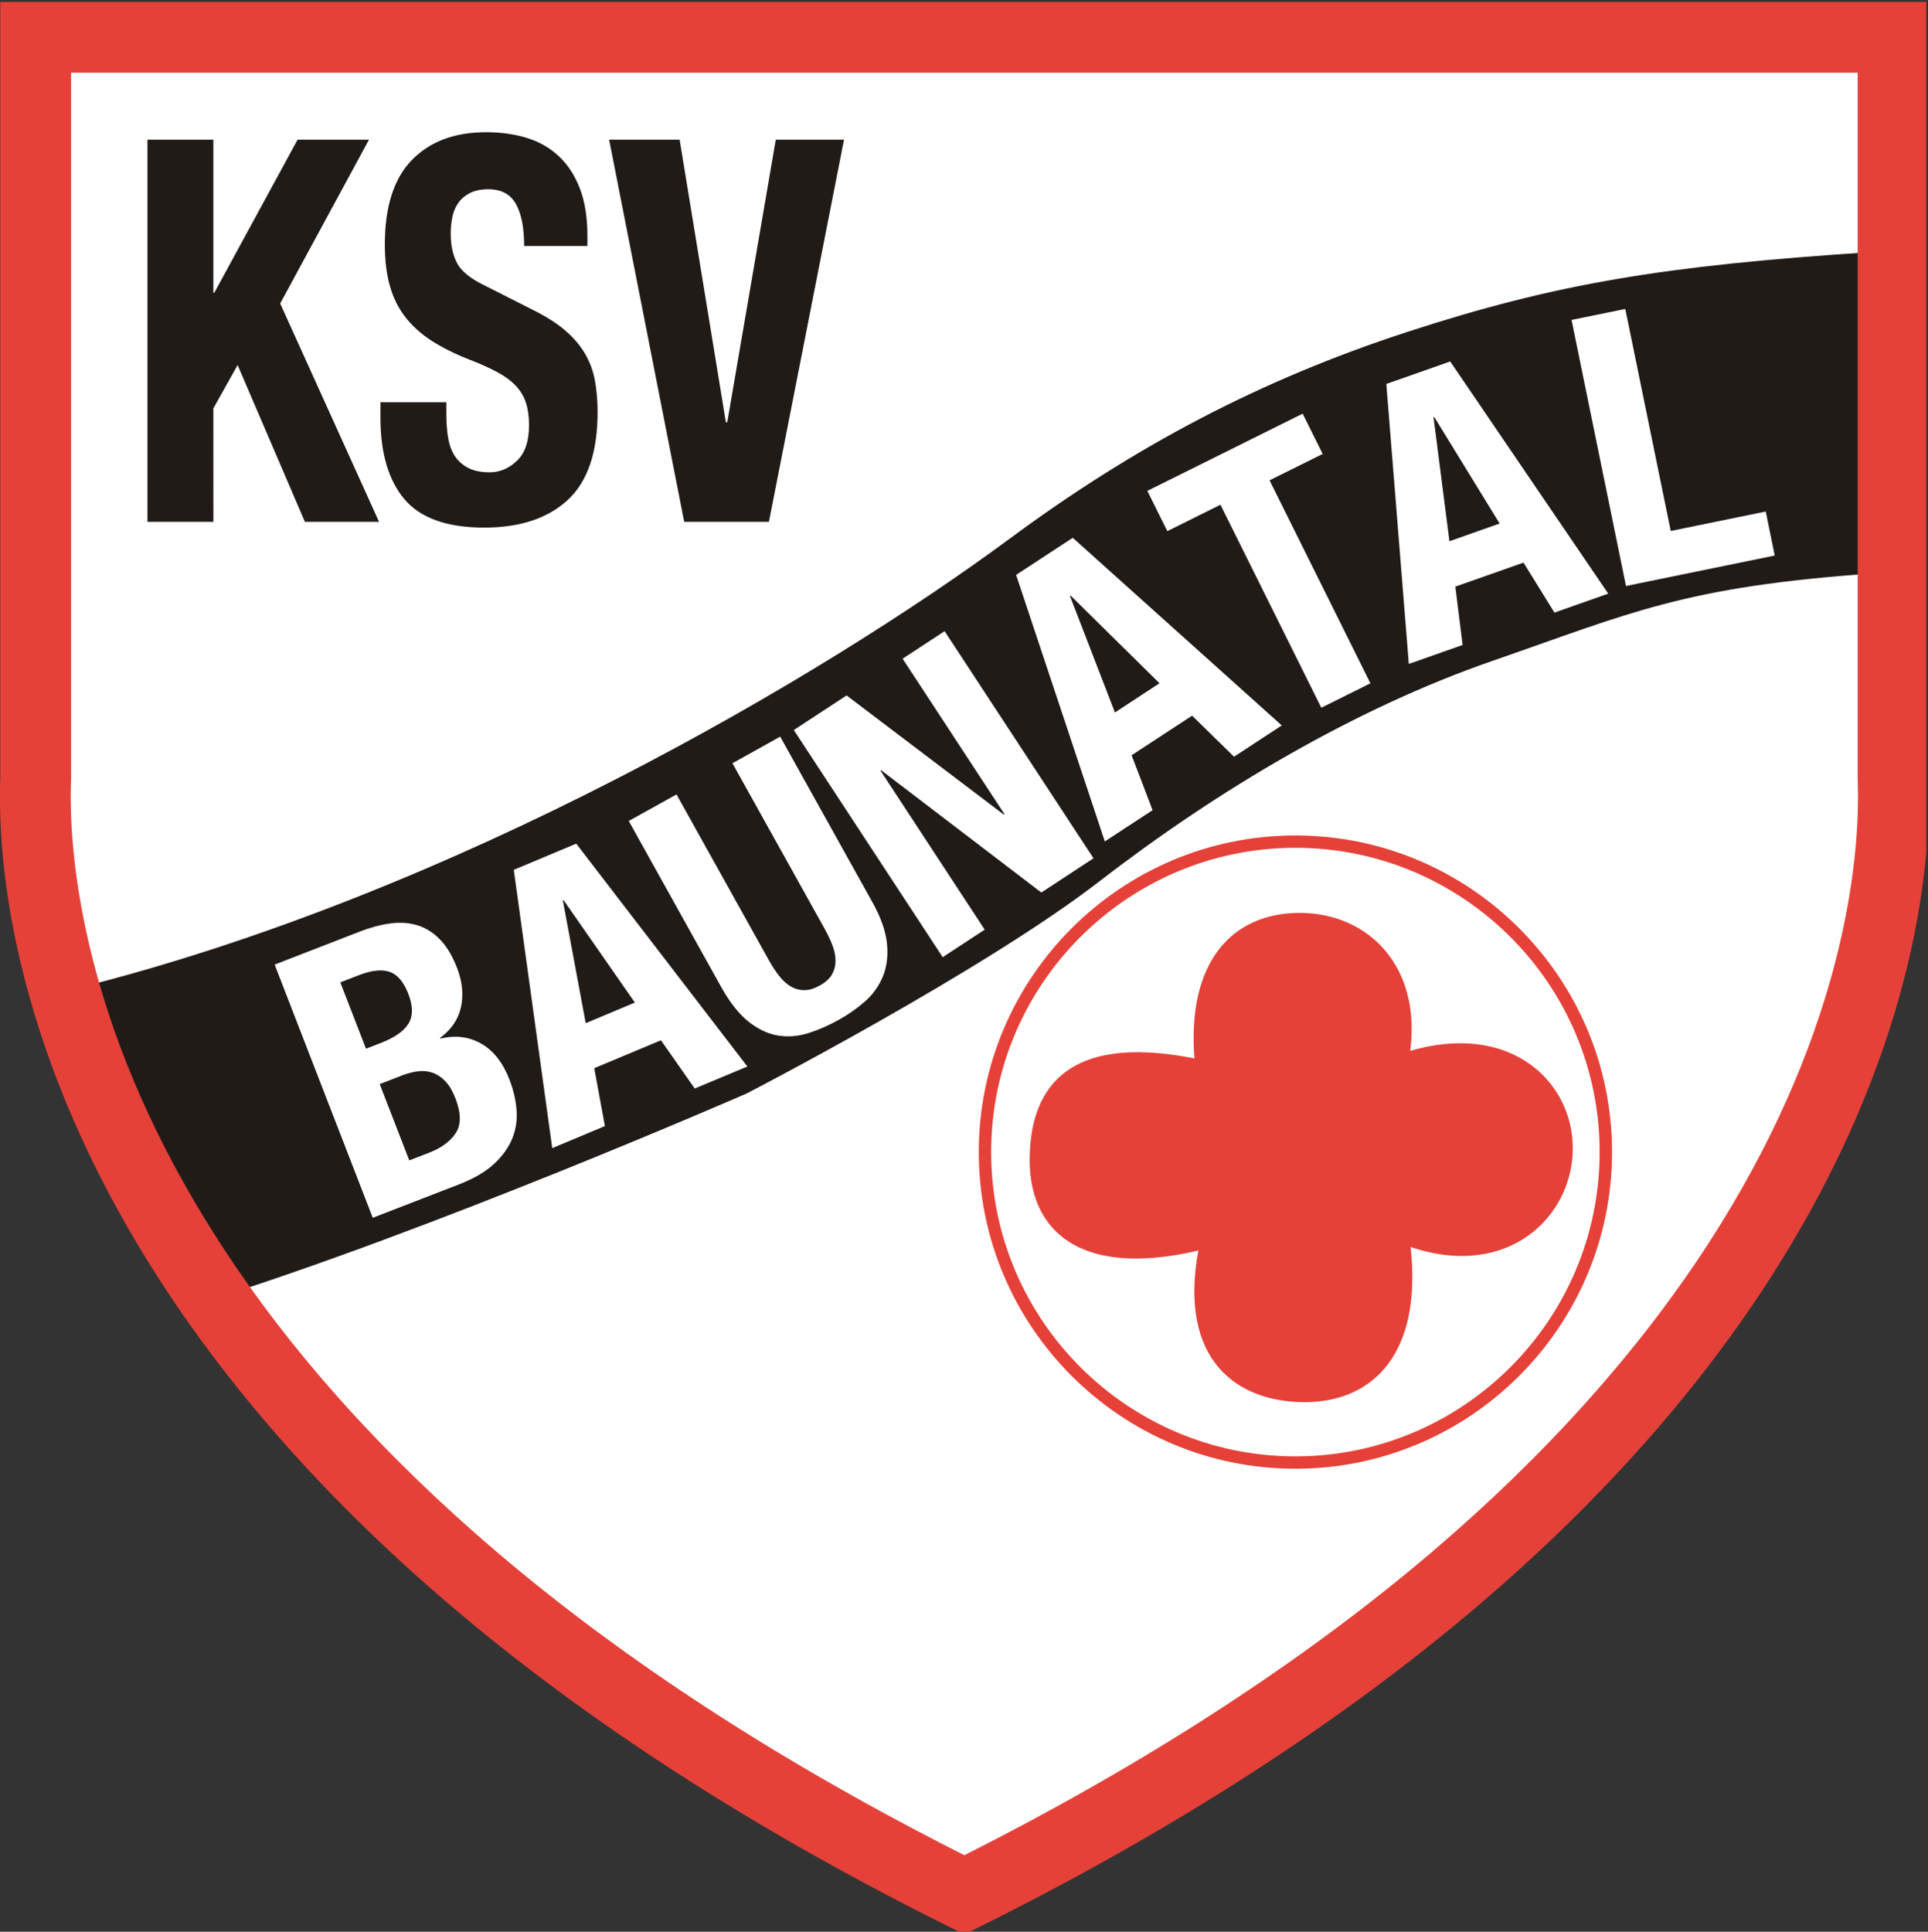
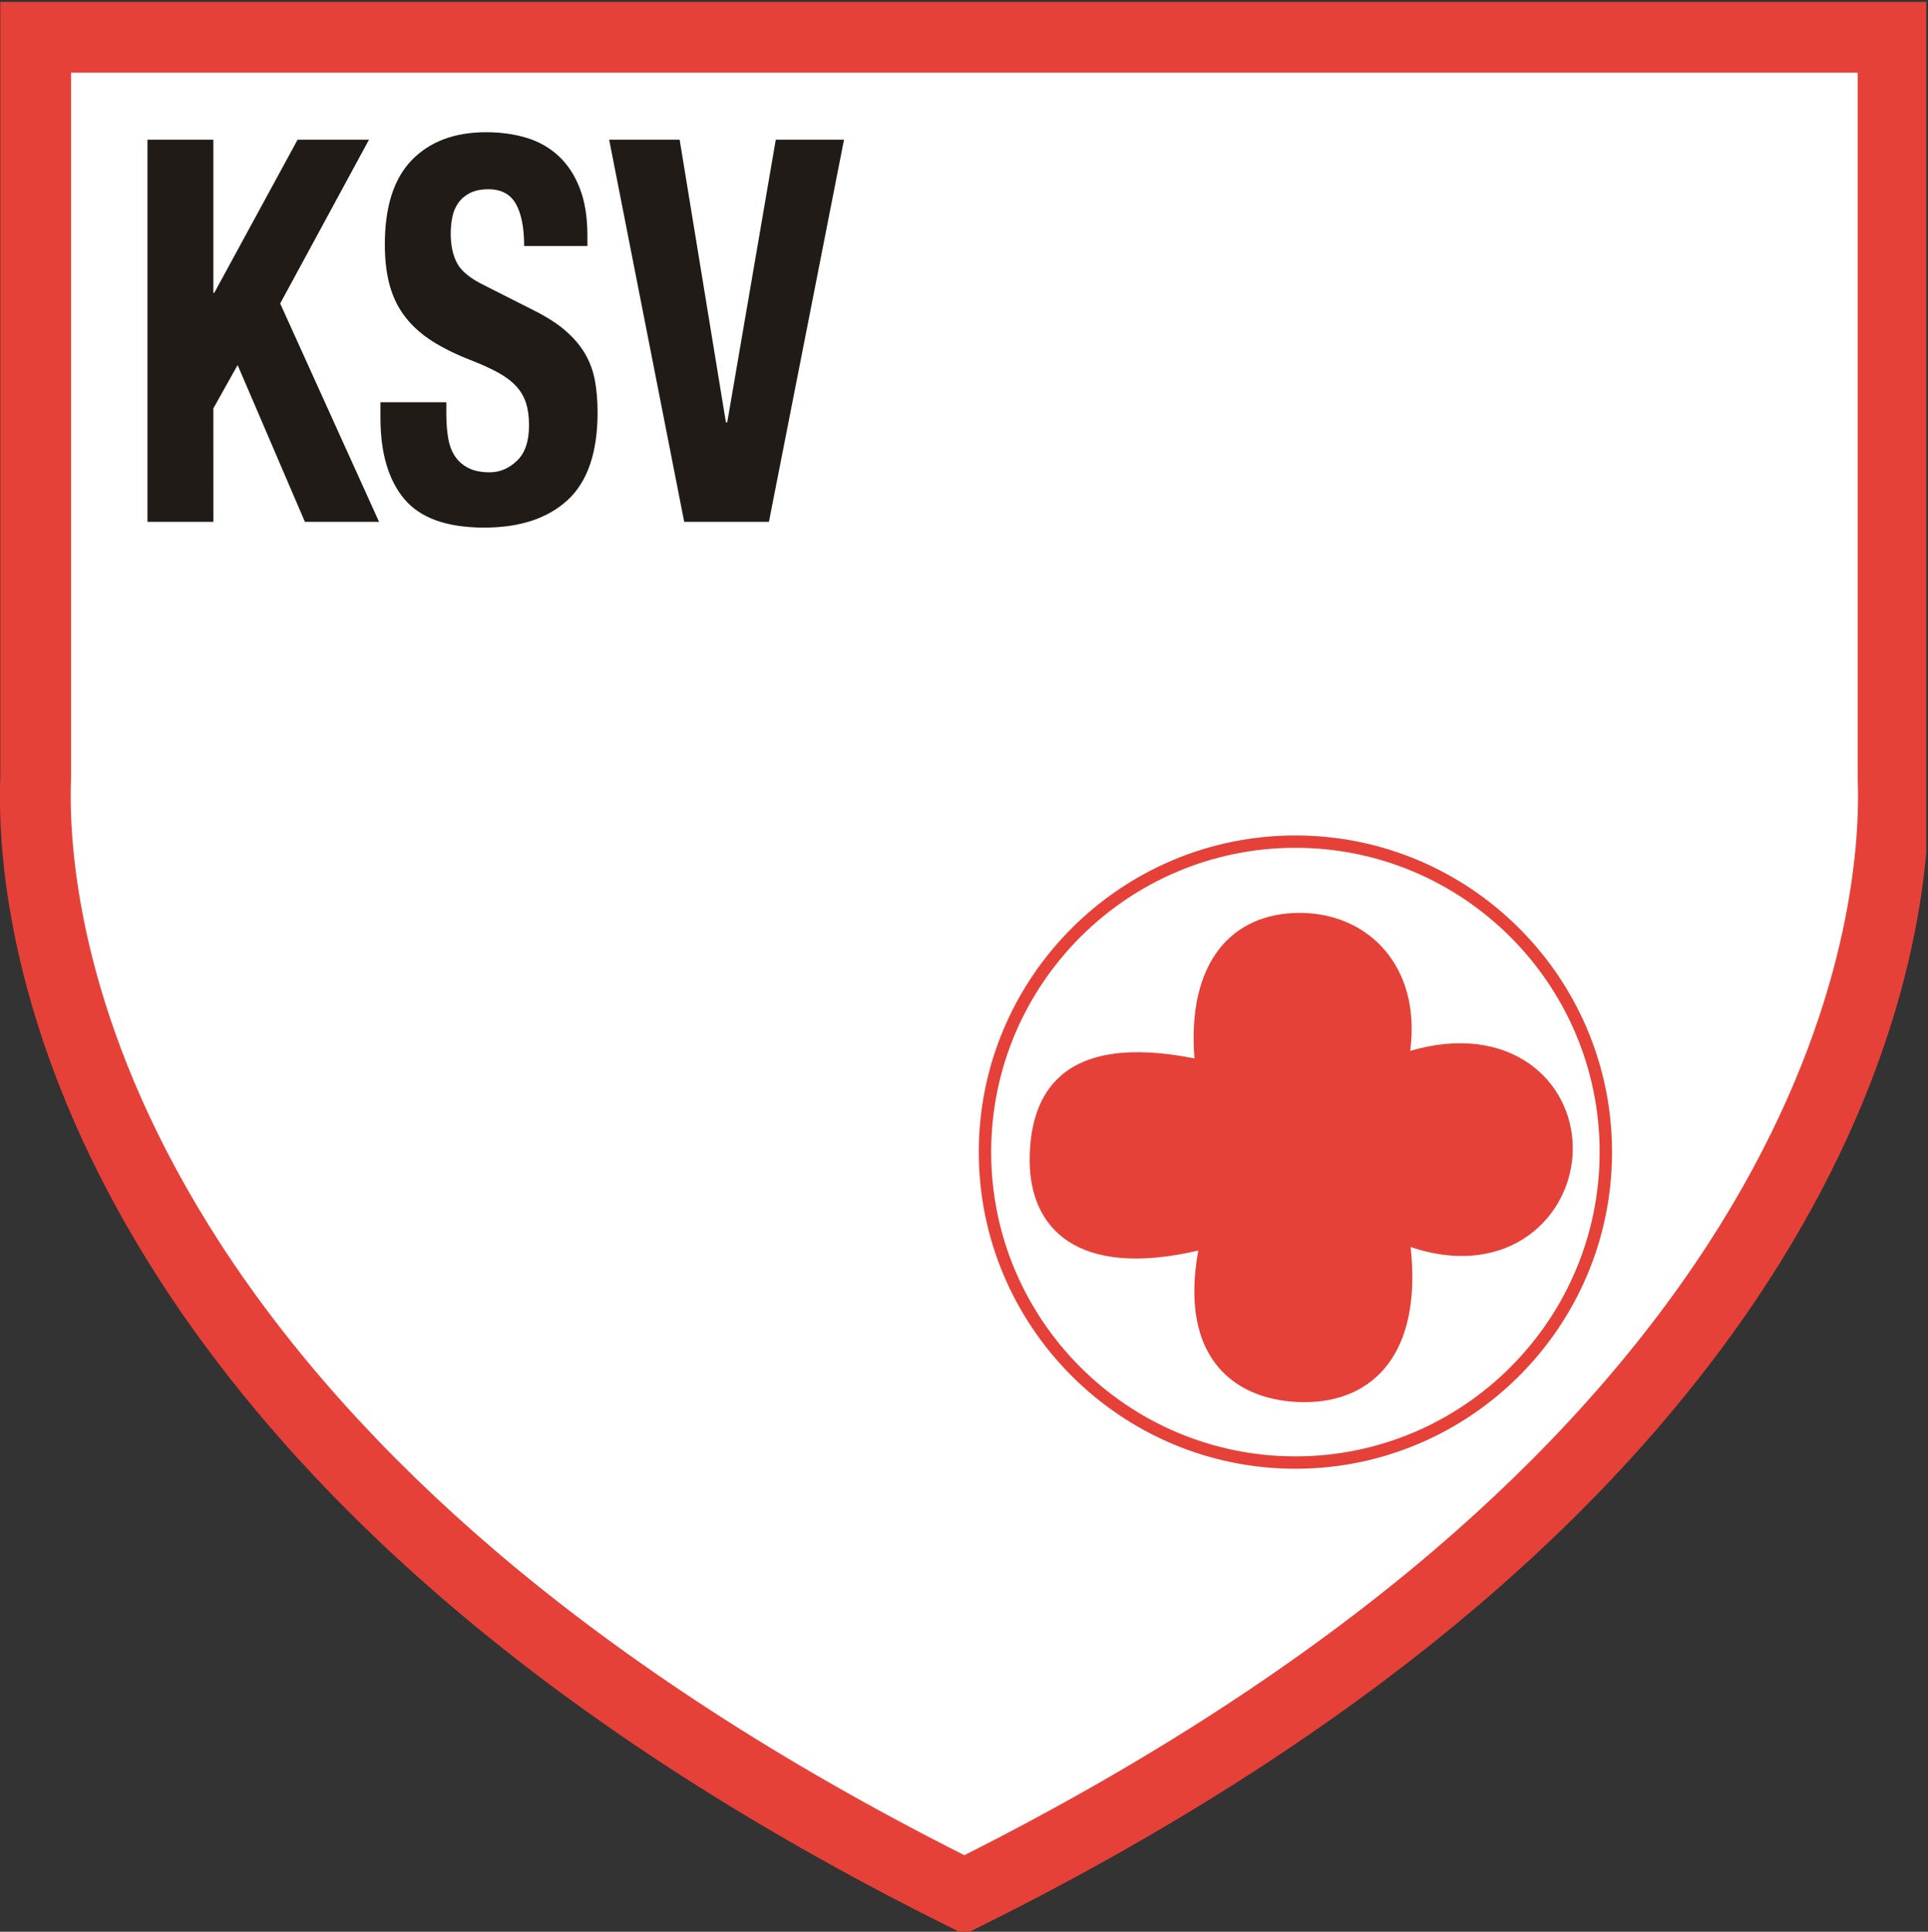
<svg xmlns="http://www.w3.org/2000/svg" xmlns:ns1="http://www.inkscape.org/namespaces/inkscape" xmlns:ns2="http://sodipodi.sourceforge.net/DTD/sodipodi-0.dtd" width="220.377" height="220.788" viewBox="0 0 220.377 220.788" version="1.1" id="svg8" ns1:version="0.92.3 (2405546, 2018-03-11)" ns2:docname="KSV-Baunatal-Logo.svg">
  <rect x="0" y="0" width="220.377" height="220.788" fill="#333333" stroke="none" />
  <defs id="defs2">
    <clipPath clipPathUnits="userSpaceOnUse" id="clipPath26">
-       <path d="M 0,0 H 6222 V 1616 H 0 Z" id="path24" ns1:connector-curvature="0" />
+       <path d="M 0,0 H 6222 V 1616 Z" id="path24" ns1:connector-curvature="0" />
    </clipPath>
    <clipPath clipPathUnits="userSpaceOnUse" id="clipPath32">
      <path d="m 5717.76,1611.23 c 86.46,0 417.59,5.01 504.04,5.01 C 6171.87,1354.17 5998.97,868.867 5628.33,588.711 5446.12,442.25 5173.88,381.871 5039.54,347.93 4482.57,207.211 3653.07,329.309 3091.27,468.16 c -201.74,34.578 -403.53,69.168 -605.26,103.75 351.19,-3.941 687.79,-55.211 1002.96,-115.269 140.25,-13.461 280.55,-26.922 420.79,-40.36 86.19,-1.883 160.96,3.278 336.28,26.469 175.32,23.211 804.49,64.039 1139.36,567.25 66.34,99.65 292.61,478.34 332.36,601.23" id="path30" style="clip-rule:evenodd" ns1:connector-curvature="0" />
    </clipPath>
    <linearGradient x1="0" y1="0" x2="1" y2="0" gradientUnits="userSpaceOnUse" gradientTransform="matrix(3735.79,0,0,-1449.03,2486.01,1636.24)" spreadMethod="pad" id="linearGradient46">
      <stop style="stop-opacity:1;stop-color:#c0c0ca" offset="0" id="stop36" />
      <stop style="stop-opacity:1;stop-color:#bfc0c9" offset="0.343" id="stop38" />
      <stop style="stop-opacity:1;stop-color:#bfc0c9" offset="0.43" id="stop40" />
      <stop style="stop-opacity:1;stop-color:#ffffff" offset="0.612" id="stop42" />
      <stop style="stop-opacity:1;stop-color:#ffffff" offset="1" id="stop44" />
    </linearGradient>
    <clipPath clipPathUnits="userSpaceOnUse" id="clipPath56">
      <path d="m 2994.63,526.191 c 0,0 -139.15,33.149 -213.13,53.829 703.87,-113.239 1608.17,-283.168 2315.37,353.753 132.98,119.767 290.14,452.777 391.45,679.317 129.14,0 315.16,0 444.26,0 0,-1.88 -80.79,-312.64 -80.79,-314.53 C 5616.45,532 4801.53,267.961 3684.04,408.18 c -66.14,8.289 -619.92,105.05 -687.21,117.871 l -2.2,0.14" id="path54" style="clip-rule:evenodd" ns1:connector-curvature="0" />
    </clipPath>
    <radialGradient fx="0" fy="0" cx="0" cy="0" r="1" gradientUnits="userSpaceOnUse" gradientTransform="matrix(1197.02,0,0,-1197.02,4357.04,993.916)" id="radialGradient72">
      <stop style="stop-opacity:1;stop-color:#9ba1a3" offset="0" id="stop60" />
      <stop style="stop-opacity:1;stop-color:#9ba1a2" offset="0.006" id="stop62" />
      <stop style="stop-opacity:1;stop-color:#dadbe0" offset="0.242" id="stop64" />
      <stop style="stop-opacity:1;stop-color:#dadbe0" offset="0.309" id="stop66" />
      <stop style="stop-opacity:1;stop-color:#dadbe0" offset="0.6" id="stop68" />
      <stop style="stop-opacity:1;stop-color:#9ba1a2" offset="1" id="stop70" />
    </radialGradient>
    <clipPath clipPathUnits="userSpaceOnUse" id="clipPath82">
-       <path d="m 5314.63,799.004 c 69.41,48.844 95.27,83.254 99.13,83.254 -62.55,-75.828 -269.31,-228.02 -365,-269.219 -788.47,-339.5 -1352.25,-227.59 -2303.47,-78.789 -238.16,29.32 -507.56,58.871 -730.08,53.68 -202.37,-0.559 -312.35,-8.239 -436.09,-20.559 C 1047.98,514.93 693.555,387.68 421.746,269.32 c 0,5.789 1.043,20.539 1.043,26.328 196.84,89.493 387.836,151.454 643.721,211.141 341.35,79.633 833.61,118.941 1173.29,101.32 179.6,-11.539 394.7,-31.41 627.49,-72.168 762.93,-133.601 1354.6,-218.222 2035.97,36.028 131.11,48.918 205.76,76.781 411.37,227.035" id="path80" style="clip-rule:evenodd" ns1:connector-curvature="0" />
-     </clipPath>
+       </clipPath>
    <linearGradient x1="0" y1="0" x2="1" y2="0" gradientUnits="userSpaceOnUse" gradientTransform="matrix(4992.01,0,0,-652.935,421.748,902.256)" spreadMethod="pad" id="linearGradient94">
      <stop style="stop-opacity:1;stop-color:#d43534" offset="0" id="stop86" />
      <stop style="stop-opacity:1;stop-color:#d43534" offset="0.253" id="stop88" />
      <stop style="stop-opacity:1;stop-color:#84191d" offset="0.994" id="stop90" />
      <stop style="stop-opacity:1;stop-color:#84191d" offset="1" id="stop92" />
    </linearGradient>
    <clipPath clipPathUnits="userSpaceOnUse" id="clipPath104">
-       <path d="m 5297.46,1613.02 c 129.15,0 174.06,0.07 352.47,0.07 -14.97,-104.2 -85,-318.81 -85,-320.7 C 5321.51,578.73 4351.37,317.738 3391.83,466.969 2937.62,537.59 2457.66,649.922 1881.33,623.926 1481.15,605.871 1104.17,586.551 421.367,320.441 c 1.86,54.278 3.746,124.618 5.613,178.911 398.711,106.257 656.01,200.316 1454.35,197.832 242.06,-7.579 533.95,-35.524 730.41,-67.727 C 4009.08,369.762 5142.41,453.09 5297.46,1613.02" id="path102" style="clip-rule:evenodd" ns1:connector-curvature="0" />
-     </clipPath>
+       </clipPath>
    <linearGradient x1="0" y1="0" x2="1" y2="0" gradientUnits="userSpaceOnUse" gradientTransform="matrix(5228.56,0,0,-1335.34,421.367,1633.09)" spreadMethod="pad" id="linearGradient116">
      <stop style="stop-opacity:1;stop-color:#d43534" offset="0" id="stop108" />
      <stop style="stop-opacity:1;stop-color:#d43534" offset="0.253" id="stop110" />
      <stop style="stop-opacity:1;stop-color:#84191d" offset="0.994" id="stop112" />
      <stop style="stop-opacity:1;stop-color:#84191d" offset="1" id="stop114" />
    </linearGradient>
    <clipPath clipPathUnits="userSpaceOnUse" id="clipPath134">
      <path d="m 35.695,255.172 h 790.324 v 791.801 H 35.695 Z" id="path132" ns1:connector-curvature="0" />
    </clipPath>
  </defs>
  <ns2:namedview id="base" pagecolor="#ffffff" bordercolor="#666666" borderopacity="1.0" ns1:pageopacity="0.0" ns1:pageshadow="2" ns1:zoom="1" ns1:cx="34.402772" ns1:cy="117.38576" ns1:document-units="px" ns1:current-layer="g10" showgrid="false" ns1:window-width="1920" ns1:window-height="1116" ns1:window-x="-8" ns1:window-y="131" ns1:window-maximized="1" units="px" ns1:pagecheckerboard="true" guidetolerance="10000" ns1:snap-perpendicular="false" />
  <g ns1:label="Ebene 1" ns1:groupmode="layer" id="layer1" transform="translate(-217.308,-280.768)">
    <g id="g10" transform="matrix(1.333,0,0,-1.333,212.549,420.364)">
      <g id="g12" transform="matrix(0.209,0,0,0.209,-3.896,-114.258)" style="stroke-width:0.478">
        <path d="M 802.852,1027.2 V 728.773 l 0.007,-0.277 c 0.09,-2.144 0.145,-4.543 0.145,-7.211 0,-32.441 -7.652,-103.316 -63.246,-189.195 C 710.188,486.461 670.914,442.629 622.996,401.77 568.324,355.191 501.738,312.02 425.023,273.359 348.328,312.02 281.734,355.191 227.066,401.77 179.148,442.629 139.879,486.461 110.313,532.09 54.723,617.969 47.066,688.844 47.066,721.285 c 0,2.668 0.039,5.067 0.133,7.211 l 0.02,0.277 V 1027.2 H 802.852" style="fill:#ffffff;fill-opacity:1;fill-rule:nonzero;stroke:none;stroke-width:0.478" id="path120" ns1:connector-curvature="0" />
        <path d="m 123.258,927.641 h 0.387 l 34.168,62.797 h 29.296 L 150.68,923.246 191.246,833.668 H 160.82 l -27.605,64.324 -9.957,-17.781 0.012,-46.543 H 96.227 v 156.77 h 27.031 v -62.797" style="fill:#211b18;fill-opacity:1;fill-rule:nonzero;stroke:none;stroke-width:0.478" id="path122" ns1:connector-curvature="0" />
        <path d="m 218.844,878.137 c 0,-3.657 0.238,-7.004 0.742,-9.992 0.496,-3.004 1.437,-5.528 2.816,-7.571 1.368,-2.054 3.223,-3.66 5.528,-4.828 2.312,-1.172 5.218,-1.758 8.711,-1.758 4.129,0 7.851,1.567 11.164,4.723 3.308,3.121 4.968,8.004 4.968,14.574 0,3.528 -0.414,6.559 -1.23,9.106 -0.813,2.566 -2.156,4.859 -4.027,6.914 -1.891,2.047 -4.352,3.91 -7.422,5.597 -3.063,1.68 -6.856,3.403 -11.356,5.157 -6.019,2.332 -11.203,4.91 -15.593,7.679 -4.379,2.774 -8.047,6.028 -10.981,9.762 -2.949,3.727 -5.101,8.043 -6.48,12.945 -1.383,4.903 -2.071,10.575 -2.071,16.996 0,15.508 3.696,27.067 11.09,34.672 7.399,7.594 17.547,11.403 30.469,11.403 6.004,0 11.558,-0.766 16.629,-2.317 5.086,-1.547 9.469,-4.047 13.172,-7.508 3.699,-3.461 6.582,-7.863 8.644,-13.218 2.067,-5.368 3.106,-11.782 3.106,-19.243 v -4.386 H 250.77 c 0,7.469 -1.125,13.211 -3.383,17.242 -2.254,4.019 -6.024,6.027 -11.297,6.027 -3.02,0 -5.52,-0.508 -7.539,-1.543 -2.004,-1.019 -3.602,-2.363 -4.785,-4.054 -1.203,-1.68 -2.012,-3.61 -2.453,-5.805 -0.446,-2.199 -0.668,-4.457 -0.668,-6.801 0,-4.82 0.882,-8.894 2.636,-12.176 1.754,-3.281 5.508,-6.32 11.258,-9.089 l 20.832,-10.54 c 5.133,-2.617 9.324,-5.359 12.578,-8.21 3.25,-2.864 5.852,-5.922 7.781,-9.211 1.946,-3.297 3.29,-6.907 4.04,-10.852 0.742,-3.957 1.128,-8.348 1.128,-13.172 0,-16.515 -4.105,-28.523 -12.293,-36.062 -8.191,-7.52 -19.597,-11.289 -34.226,-11.289 -15.254,0 -26.164,3.894 -32.723,11.656 -6.562,7.777 -9.847,18.926 -9.847,33.418 v 6.359 h 27.035 v -4.605" style="fill:#211b18;fill-opacity:1;fill-rule:nonzero;stroke:none;stroke-width:0.478" id="path124" ns1:connector-curvature="0" />
        <path d="m 333.547,874.504 h 0.558 l 19.903,115.934 h 27.996 l -30.805,-156.77 h -34.754 l -30.793,156.77 h 28.922 l 18.973,-115.934" style="fill:#211b18;fill-opacity:1;fill-rule:nonzero;stroke:none;stroke-width:0.478" id="path126" ns1:connector-curvature="0" />
        <g id="g128" style="stroke-width:0.478">
          <g id="g130" clip-path="url(#clipPath134)" style="stroke-width:0.478">
-             <path d="M 802.613,944.277 C 718.563,938.773 673.895,931.402 613.188,911.605 552.484,891.832 500.973,864.473 449.887,826.699 374.785,771.176 222.383,680.82 65.969,642.008 81.934,593.719 117.852,513.172 117.852,513.172 c 94.711,29.398 224.261,86 224.261,86 0,0 96.895,50.074 144.797,87.094 47.891,37.015 104.508,70.754 161.121,90.355 56.614,19.594 78.379,30.488 156.766,35.918 l -2.184,131.738" style="fill:#211b18;fill-opacity:1;fill-rule:nonzero;stroke:none;stroke-width:0.478" id="path136" ns1:connector-curvature="0" />
            <path d="M 797.895,1017.94 V 728.441 l 0.011,-0.273 c 0.082,-2.074 0.137,-4.402 0.137,-6.992 0,-31.469 -7.434,-100.215 -61.363,-183.528 C 708.004,493.391 669.906,450.852 623.43,411.23 570.395,366.039 505.797,324.16 431.383,286.66 c -74.41,37.5 -139.004,79.379 -192.035,124.57 -46.481,39.622 -84.582,82.161 -113.258,126.418 -53.922,83.313 -61.356,152.059 -61.356,183.528 0,2.59 0.051,4.918 0.133,6.992 l 0.016,0.273 V 1017.94 Z M 35.84,1046.97 V 728.91 c -0.082,-2.484 -0.144,-5.156 -0.144,-8.023 0,-19.063 2.332,-46.621 11.672,-80.504 C 58.383,600.43 76.668,560.559 101.73,521.871 131.926,475.23 171.887,430.578 220.523,389.141 276.887,341.102 345.66,296.77 424.938,257.398 l 6.445,-3.207 6.461,3.207 c 79.269,39.372 148.039,83.704 204.414,131.743 48.621,41.437 88.586,86.089 118.789,132.73 25.047,38.688 43.344,78.559 54.359,118.512 9.336,33.883 11.672,61.441 11.672,80.504 0,2.867 -0.047,5.539 -0.148,8.023 v 318.06 H 35.84" style="fill:#e54139;fill-opacity:1;fill-rule:nonzero;stroke:none;stroke-width:0.478" id="path138" ns1:connector-curvature="0" />
          </g>
        </g>
        <path d="m 442.383,575.109 c 0,68.844 55.996,124.836 124.824,124.836 68.832,0 124.82,-55.992 124.82,-124.836 0,-68.828 -55.988,-124.828 -124.82,-124.828 -68.828,0 -124.824,56 -124.824,124.828 m -5.078,0 c 0,-71.629 58.265,-129.91 129.902,-129.91 71.637,0 129.906,58.281 129.906,129.91 0,71.633 -58.269,129.903 -129.906,129.903 -71.637,0 -129.902,-58.27 -129.902,-129.903" style="fill:#e54139;fill-opacity:1;fill-rule:nonzero;stroke:none;stroke-width:0.478" id="path140" ns1:connector-curvature="0" />
        <path d="m 614.477,536.172 c 4.832,-44.031 -15.668,-63.652 -43.454,-63.652 -27.796,0 -51.875,17.21 -43.652,62.199 -49.832,-11.61 -69.187,9.203 -69.187,36.992 0,27.789 13.539,52.527 67.601,41.828 -3.097,39.629 15.438,59.703 43.223,59.703 27.777,0 49.918,-21.609 45.289,-56.609 40.816,11.957 66.711,-12.242 66.711,-40.012 0,-27.812 -26.375,-53.992 -66.531,-40.449" style="fill:#e54139;fill-opacity:1;fill-rule:nonzero;stroke:none;stroke-width:0.478" id="path142" ns1:connector-curvature="0" />
        <path d="m 211.793,574.859 c 5.039,1.95 8.691,4.661 10.926,8.071 2.246,3.461 2.199,8.172 -0.129,14.191 -1.16,3.008 -2.539,5.359 -4.145,7.039 -1.59,1.66 -3.332,2.82 -5.203,3.488 -1.879,0.661 -3.883,0.872 -6.012,0.602 -2.132,-0.262 -4.363,-0.859 -6.695,-1.75 l -9.019,-3.5 12.121,-31.289 z m -19.953,44.965 c 5.82,2.25 9.652,4.946 11.519,8.063 1.856,3.121 1.829,7.152 -0.093,12.097 -1.914,4.946 -4.481,7.977 -7.684,9.075 -3.223,1.097 -7.445,0.644 -12.684,-1.399 l -7.554,-2.926 10.547,-27.218 z m -8.367,45.805 c 4.265,1.641 8.39,2.75 12.363,3.289 3.973,0.531 7.672,0.293 11.074,-0.742 3.406,-1.02 6.492,-2.942 9.266,-5.778 2.765,-2.828 5.117,-6.707 7.039,-11.66 2.176,-5.633 2.738,-10.965 1.672,-16.004 -1.059,-5.039 -3.934,-9.3 -8.598,-12.785 l 0.113,-0.293 c 6.133,1.492 11.723,0.793 16.739,-2.039 5.023,-2.855 8.894,-7.765 11.601,-14.765 1.586,-4.082 2.547,-8.141 2.91,-12.25 0.36,-4.102 -0.211,-8.032 -1.714,-11.801 -1.504,-3.75 -4.004,-7.262 -7.493,-10.512 -3.48,-3.238 -8.285,-6.059 -14.398,-8.43 l -35.387,-13.699 -40.246,103.871 35.059,13.598" style="fill:#ffffff;fill-opacity:1;fill-rule:nonzero;stroke:none;stroke-width:0.478" id="path144" ns1:connector-curvature="0" />
        <path d="m 296.199,636.453 -29.261,42.031 -0.29,-0.109 9.391,-50.379 z m -24.051,65.195 70.207,-91.429 -21.597,-9.028 -13.86,19.789 -27.363,-11.449 4.367,-23.75 -21.601,-9.051 -15.781,114.176 25.628,10.742" style="fill:#ffffff;fill-opacity:1;fill-rule:nonzero;stroke:none;stroke-width:0.478" id="path146" ns1:connector-curvature="0" />
-         <path d="m 351.109,653.93 c 1.364,-2.446 2.774,-4.617 4.235,-6.481 1.453,-1.879 3.035,-3.316 4.734,-4.328 1.695,-1.023 3.543,-1.555 5.531,-1.574 1.985,-0.027 4.102,0.59 6.387,1.859 2.375,1.328 4.043,2.828 5.024,4.492 0.964,1.672 1.48,3.508 1.503,5.481 0.032,2.004 -0.363,4.105 -1.183,6.324 -0.82,2.223 -1.914,4.563 -3.274,7 l -37.832,67.926 19.594,10.918 37.824,-67.926 c 3.453,-6.18 5.43,-11.793 5.961,-16.793 0.528,-5.004 -0.004,-9.512 -1.59,-13.488 -1.605,-3.981 -4.031,-7.422 -7.296,-10.324 -3.27,-2.883 -6.899,-5.438 -10.907,-7.672 -3.992,-2.219 -8.047,-4 -12.187,-5.356 -4.125,-1.343 -8.27,-1.718 -12.418,-1.105 -4.141,0.601 -8.219,2.476 -12.223,5.609 -4.008,3.129 -7.836,7.973 -11.476,14.516 l -37.825,67.945 19.59,10.887 37.828,-67.91" style="fill:#ffffff;fill-opacity:1;fill-rule:nonzero;stroke:none;stroke-width:0.478" id="path148" ns1:connector-curvature="0" />
        <path d="m 447.613,713.531 0.258,0.176 -41.824,63.813 17.23,11.296 61.094,-93.168 -21.406,-14.05 -65.754,50.195 -0.258,-0.168 42.781,-65.254 -17.234,-11.297 -61.094,93.184 21.66,14.191 64.547,-48.918" style="fill:#ffffff;fill-opacity:1;fill-rule:nonzero;stroke:none;stroke-width:0.478" id="path150" ns1:connector-curvature="0" />
        <path d="m 511.445,767.449 -36.468,35.965 -0.27,-0.152 18.457,-47.801 z m -35.59,59.676 85.75,-76.984 -19.578,-12.836 -17.214,16.843 -24.813,-16.242 8.609,-22.519 -19.593,-12.832 -36.399,109.347 23.238,15.223" style="fill:#ffffff;fill-opacity:1;fill-rule:nonzero;stroke:none;stroke-width:0.478" id="path152" ns1:connector-curvature="0" />
        <path d="m 578.391,861.523 -21.793,-10.82 41.382,-83.277 -20.144,-10.02 -41.387,83.282 -21.797,-10.825 -8.199,16.516 63.735,31.672 8.203,-16.528" style="fill:#ffffff;fill-opacity:1;fill-rule:nonzero;stroke:none;stroke-width:0.478" id="path154" ns1:connector-curvature="0" />
        <path d="m 651,832.977 -26.816,43.683 -0.297,-0.109 6.519,-50.828 z m -20.281,66.488 64.832,-95.254 -22.071,-7.777 -12.687,20.504 -27.965,-9.84 2.985,-23.946 -22.075,-7.777 -9.226,114.863 26.207,9.227" style="fill:#ffffff;fill-opacity:1;fill-rule:nonzero;stroke:none;stroke-width:0.478" id="path156" ns1:connector-curvature="0" />
        <path d="m 680.504,916.504 22.051,4.504 18.64,-91.086 38.981,7.984 3.687,-18.058 -61.027,-12.496 -22.332,109.152" style="fill:#ffffff;fill-opacity:1;fill-rule:nonzero;stroke:none;stroke-width:0.478" id="path158" ns1:connector-curvature="0" />
      </g>
    </g>
  </g>
</svg>